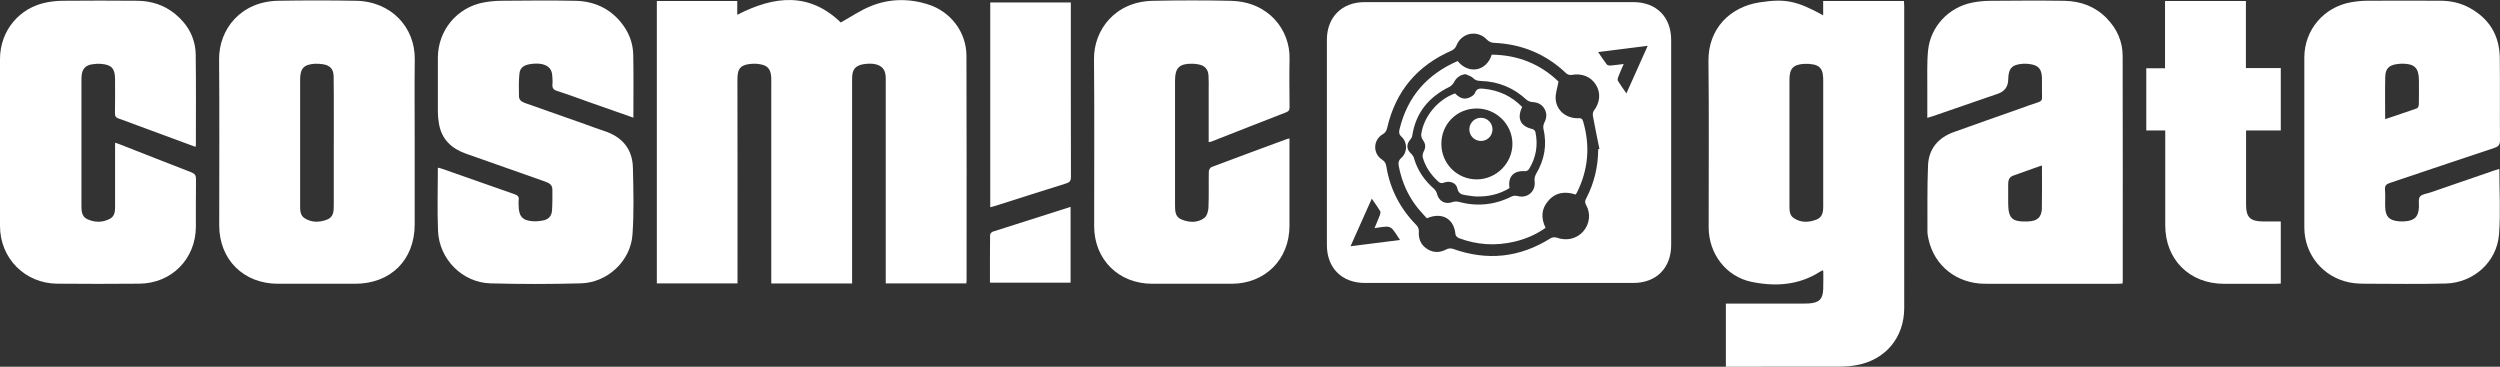
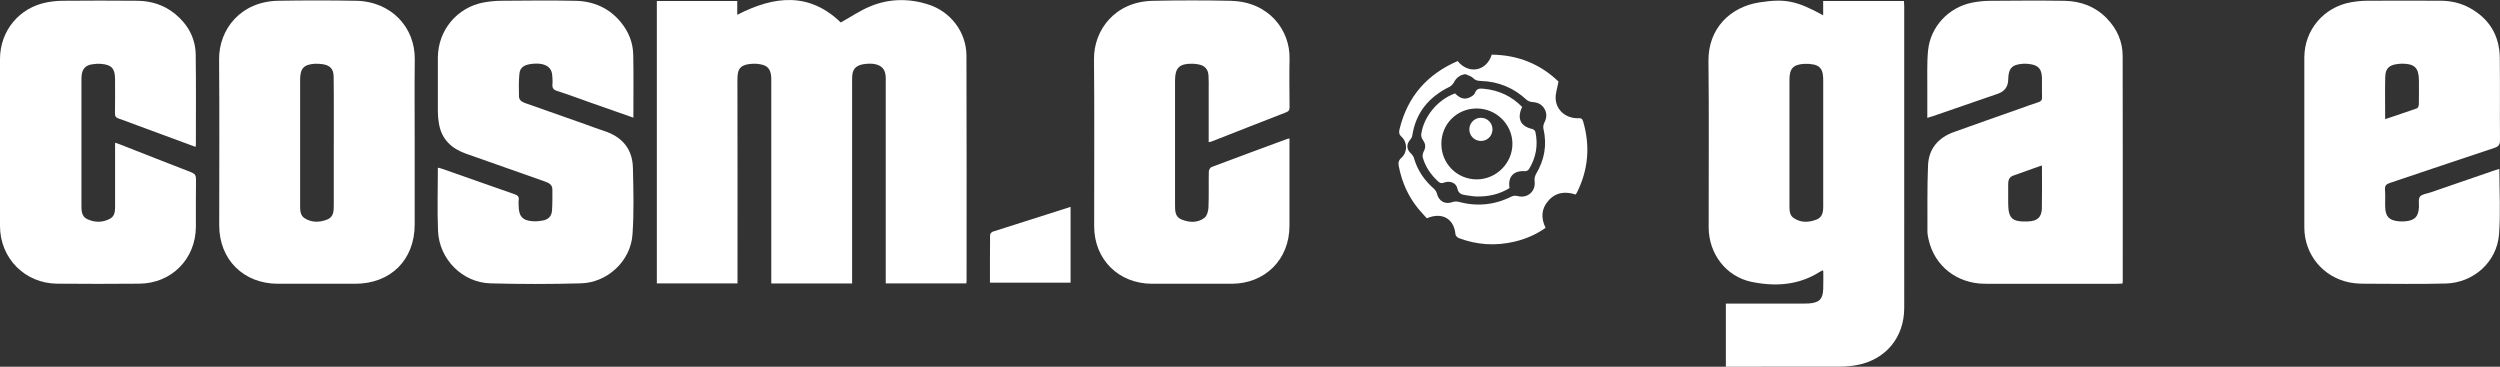
<svg xmlns="http://www.w3.org/2000/svg" id="Capa_1" viewBox="0 0 609.32 89.38">
  <rect x="0" y="0" width="609.32" height="89.38" fill="#333333" stroke="none" />
  <path d="M226.23,1.07c-4.72-1.48-9.51-1.43-14.09.46-2.55,1.05-4.87,2.65-7.22,3.95-7.71-7.45-16.23-6.51-25.23-1.87V.25h-19.6v68.82h19.66v-1.52c0-15.97.02-31.93-.02-47.9,0-2.63.29-4.09,4.28-4.12.36,0,.72.05,1.07.1,1.92.27,2.73,1.12,2.88,3.06.04.48.02.96.02,1.44v48.96h19.7V19.93c0-.56,0-1.12.05-1.67.21-1.73,1.18-2.49,3.38-2.7,2.45-.23,4.04.45,4.55,1.97.11.34.17.7.2,1.05.04.48.02.96.02,1.44v49.06h19.64c.03-.24.06-.4.06-.55,0-18.32.04-36.65-.03-54.97-.02-5.73-3.85-10.76-9.34-12.48h.02Z" style="fill:#fff;" />
  <path d="M464.04.24h-19.68v3.49c-6.44-3.53-9.21-4.11-15.47-3.16-7.18,1.09-12.59,6.37-12.49,14.36.16,13.49.03,26.99.05,40.48,0,6.42,4.23,12.02,10.5,13.3,5.72,1.16,11.39.84,16.54-2.43.25-.16.52-.27.8-.41.06.17.1.24.1.32,0,1.4.02,2.8-.02,4.19-.07,2.52-.95,3.4-3.5,3.58-.44.03-.88.03-1.32.03h-18.91v15.39h1.51c8.8,0,17.59.01,26.39-.02,1.31,0,2.63-.13,3.92-.36,7.1-1.27,11.65-6.73,11.65-13.95V1.51c0-.42-.04-.84-.06-1.27h-.01ZM444.38,49.99c0,1.43-.06,2.92-1.65,3.53-1.9.72-3.87.82-5.61-.42-1.01-.72-.98-1.95-.98-3.07v-23.82c0-2.27-.01-4.55,0-6.82.02-2.71.91-3.67,3.62-3.83.75-.04,1.52.02,2.26.16,1.35.26,2.07,1.07,2.26,2.44.07.51.09,1.03.09,1.55v30.28h0Z" style="fill:#fff;" />
-   <path d="M398.05.52h-65.48c-5.5,0-9.16,3.66-9.17,9.16v50.05c0,5.58,3.65,9.23,9.23,9.23h65.47c5.59,0,9.21-3.65,9.21-9.24V9.79c0-5.68-3.6-9.27-9.27-9.28h.01ZM329.16,60.02c1.75-3.92,3.43-7.67,5.18-11.6.75,1.09,1.45,2.04,2.05,3.04.14.23.03.68-.08.98-.38,1-.81,1.98-1.3,3.16,1.11-.15,2.06-.35,3.02-.36.46,0,1.05.25,1.35.59.66.77,1.17,1.67,1.84,2.66-4.07.52-7.96,1.01-12.06,1.53ZM389.53,36.39c-.03,4.22-.97,8.22-2.92,11.96-.29.56-.41.96-.04,1.6,1.21,2.11.87,4.67-.7,6.46-1.61,1.83-4.09,2.37-6.46,1.51-.42-.15-1.09-.1-1.47.14-7.54,4.75-15.48,5.58-23.86,2.58-.43-.16-1.08-.11-1.49.11-1.63.87-3.22.92-4.77-.08s-2.14-2.48-2.01-4.32c.03-.46-.19-1.08-.52-1.41-3.97-4.01-6.48-8.75-7.39-14.32-.12-.73-.33-1.24-1.04-1.7-2.3-1.47-2.23-4.8.12-6.18.72-.42.96-.9,1.13-1.64,2.06-8.91,7.33-15.13,15.71-18.78.47-.2.95-.7,1.13-1.17,1.26-3.23,5.16-3.97,7.51-1.44.37.4,1.04.71,1.59.73,6.84.28,12.74,2.72,17.7,7.45.3.28.9.45,1.3.37,2.46-.46,4.7.41,5.92,2.4,1.24,2.01,1.01,4.33-.52,6.35-.24.32-.28.92-.2,1.35.49,2.65,1.04,5.3,1.57,7.94-.1.02-.2.04-.3.06v.03ZM396.4,22.75c-.75-1.09-1.45-2.03-2.06-3.03-.14-.23-.05-.67.07-.97.38-1,.82-1.97,1.33-3.15-1.18.14-2.18.29-3.19.37-.31.02-.77-.04-.92-.24-.72-.93-1.35-1.93-2.12-3.04,4.09-.52,7.99-1.01,12.08-1.52-1.77,3.94-3.44,7.68-5.19,11.59h0Z" style="fill:#fff;" />
  <path d="M513.53,4.51c-2.83-2.9-6.37-4.24-10.35-4.31-6.04-.09-12.07-.05-18.11,0-1.47.01-2.96.15-4.39.44-5.75,1.14-10.19,5.86-10.76,11.69-.3,3.13-.15,6.3-.18,9.45-.02,2.26,0,4.53,0,6.95.58-.18,1.03-.3,1.47-.46,5.25-1.81,10.49-3.62,15.74-5.43,1.65-.57,2.48-1.72,2.51-3.46.04-2.74.91-3.66,3.62-3.84.48-.03.96,0,1.43.05,2.25.25,3.11,1.15,3.17,3.4.05,1.56-.04,3.12.03,4.67.03.76-.28,1.04-.94,1.26-1.48.47-2.94,1.02-4.41,1.54-5.38,1.9-10.77,3.79-16.14,5.72-3.84,1.38-6.15,4.09-6.31,8.18-.21,5.34-.12,10.69-.14,16.04,0,.63.13,1.27.26,1.89,1.41,6.5,6.9,10.85,13.78,10.87,10.79.03,21.59,0,32.38,0,.35,0,.71-.03,1.12-.05.03-.27.06-.38.06-.5,0-18.32.03-36.64-.02-54.96,0-3.53-1.37-6.61-3.85-9.15h.03ZM497.67,50.67c-.05,2.28-1.09,3.22-3.38,3.3-3.94.15-4.84-.7-4.84-4.61v-4.55c0-.91.28-1.67,1.21-2,1.99-.72,3.98-1.42,5.97-2.13.29-.1.59-.2,1.05-.35,0,3.56.05,6.95-.02,10.34h.01Z" style="fill:#fff;" />
  <path d="M608.06,41.5c-5.25,1.8-10.49,3.61-15.74,5.42-.87.3-2.03.39-2.5,1-.46.6-.2,1.74-.26,2.65-.14,2.23-1,3.14-3.24,3.36-.59.06-1.2.06-1.79,0-2.24-.24-3.11-1.16-3.19-3.4-.05-1.44.07-2.88-.05-4.31-.08-1.02.35-1.35,1.23-1.65,8.48-2.83,16.95-5.72,25.44-8.53,1.07-.35,1.37-.83,1.36-1.93-.06-6.67.03-13.33-.05-20-.07-5.49-2.58-9.61-7.43-12.23-2.14-1.16-4.49-1.68-6.92-1.7-5.96-.03-11.91-.03-17.87,0-1.35,0-2.71.14-4.04.37-6.65,1.18-11.36,6.74-11.38,13.45-.02,13.81-.02,27.62,0,41.44.01,6.63,4.6,12.17,11.12,13.42,1.36.26,2.78.29,4.17.29,6.4.02,12.8.12,19.19-.05,6.78-.18,12.45-5.26,12.97-11.96.41-5.27.08-10.6.08-15.98-.34.11-.72.21-1.08.34h-.02ZM581.36,18.65c.05-1.95.95-2.78,2.88-3.03.4-.05.8-.1,1.19-.1,3.06-.01,4.11,1.02,4.13,4.08.01,1.95.02,3.91-.02,5.86,0,.33-.21.85-.45.94-2.51.9-5.04,1.72-7.76,2.63,0-3.61-.06-7,.02-10.38h.01Z" style="fill:#fff;" />
  <path d="M101.08,54.69v-19.99c0-3.37-.02-6.74-.02-10.12,0,3.37.02,6.74.02,10.12v19.99Z" style="fill:#fff;" />
  <path d="M86.72.19c-6.31-.11-12.63-.11-18.94,0-9.13.17-14.44,6.98-14.38,14.28.11,13.49.03,26.97.03,40.46,0,8.33,5.91,14.21,14.29,14.23h18.82c8.69,0,14.53-5.81,14.53-14.47v-19.99c0-3.37-.01-6.74-.02-10.12s0-6.74.04-10.12c.09-7.75-5.68-14.13-14.38-14.27h.01ZM81.35,34.76v15.2c0,1.43,0,2.92-1.6,3.55-1.86.72-3.78.78-5.52-.33-1.01-.64-1.08-1.8-1.08-2.9v-30.88c0-2.72.89-3.68,3.59-3.86.63-.04,1.28.02,1.91.11,1.77.26,2.63,1.15,2.67,2.96.06,3.19.03,6.38.04,9.57v6.58h-.01Z" style="fill:#fff;" />
  <path d="M147.23,31.91c-1.56-.5-3.09-1.09-4.63-1.64-4.78-1.69-9.56-3.37-14.35-5.06-.86-.3-1.74-.66-1.76-1.71-.04-1.83-.08-3.68.1-5.49.16-1.65,1.21-2.3,3.41-2.48,2.32-.19,3.89.47,4.4,1.87.11.3.17.62.19.93.05.72.13,1.44.06,2.15-.09.94.2,1.4,1.16,1.7,2.74.87,5.43,1.88,8.14,2.84,3.42,1.2,6.84,2.4,10.42,3.66,0-5.24.07-10.27-.03-15.29-.05-2.95-1.1-5.62-2.98-7.92-2.86-3.51-6.68-5.18-11.11-5.27-5.99-.13-11.99-.06-17.99-.01-1.43.01-2.87.14-4.28.39-6.56,1.18-11.22,6.77-11.26,13.44-.02,4.39-.02,8.78,0,13.17,0,1.03.1,2.08.29,3.09.69,3.77,3.11,5.97,6.61,7.19,6.37,2.23,12.73,4.49,19.09,6.73.98.35,1.92.74,1.92,1.98,0,1.71.03,3.43-.09,5.14-.1,1.39-.87,2.16-2.25,2.43-.74.14-1.51.22-2.26.18-2.61-.11-3.58-1.14-3.62-3.73,0-.48-.06-.97.01-1.44.13-.85-.28-1.17-1.03-1.43-5.92-2.06-11.83-4.15-17.75-6.23-.28-.1-.58-.15-.92-.23,0,5.21-.17,10.33.04,15.43.28,6.86,5.93,12.57,12.75,12.76,7.35.21,14.72.2,22.07,0,6.47-.18,12.1-5.41,12.57-11.85.39-5.4.23-10.85.11-16.27-.1-4.66-2.64-7.61-7.05-9.03h.02Z" style="fill:#fff;" />
  <path d="M46.67,42.01c-5.85-2.25-11.67-4.56-17.51-6.85-.32-.13-.66-.22-1.11-.37v15.65c0,1.11-.12,2.24-1.19,2.84-1.79,1-3.72.98-5.54.16-1.54-.69-1.47-2.22-1.47-3.64v-30.05c0-.44,0-.88.04-1.32.15-1.6.94-2.5,2.5-2.75.74-.12,1.52-.17,2.26-.11,2.54.21,3.38,1.13,3.39,3.66.01,2.79.03,5.59-.02,8.38-.01.73.23,1.06.9,1.28,1.44.48,2.85,1.05,4.27,1.57,4.79,1.77,9.58,3.54,14.46,5.34.05-.27.09-.39.09-.51,0-7.3.06-14.61-.04-21.91-.05-4.05-1.86-7.37-4.98-9.95-2.66-2.19-5.8-3.2-9.2-3.24-6.03-.07-12.07-.04-18.11,0-1.31,0-2.63.13-3.92.37C4.73,1.81.02,7.47,0,14.35,0,27.92,0,41.49,0,55.06c0,7.87,6.05,14.01,13.93,14.08,6.67.06,13.35.06,20.03,0,7.86-.07,13.74-6.02,13.78-13.87.02-3.87-.03-7.74.03-11.61,0-.9-.27-1.32-1.11-1.65Z" style="fill:#fff;" />
-   <path d="M300.04.2c-6.35-.14-12.72-.13-19.07,0-9.21.18-14.39,7.11-14.33,14.2.12,13.57.03,27.14.04,40.72,0,8.11,5.94,14.02,14.1,14.04,6.48.02,12.95.02,19.43,0,8.15-.03,14.06-5.94,14.07-14.07.01-6.71,0-13.41,0-20.12v-1.23c-.28.06-.44.08-.58.13-6.14,2.27-12.29,4.52-18.41,6.84-.33.12-.67.74-.67,1.13-.06,2.91.04,5.83-.08,8.74-.04.88-.37,2.06-1,2.53-1.69,1.27-3.71,1.14-5.59.38-1.58-.64-1.56-2.15-1.56-3.58v-30.3c0-3.06,1.04-4.1,4.1-4.08.52,0,1.04.06,1.55.15,1.57.27,2.41,1.15,2.51,2.74.08,1.19.04,2.39.04,3.59v12.63c.28-.06.48-.06.65-.13,6.1-2.39,12.19-4.8,18.29-7.16.66-.26.77-.64.77-1.27-.02-3.91-.09-7.83,0-11.74.17-6.97-5.04-13.93-14.26-14.13h0Z" style="fill:#fff;" />
-   <path d="M547.4.25h-19.72v16.38h-4.57v15.17h4.62v23.12c0,8.34,5.9,14.22,14.27,14.25,4.2.01,8.39,0,12.59,0,.42,0,.85-.04,1.3-.06v-15.14c-1.54,0-3.01.02-4.48,0-2.96-.04-3.97-1.06-3.98-3.98v-18.2h8.46v-15.21h-8.5V.25h0Z" style="fill:#fff;" />
-   <path d="M260.99,1.9V.6h-19.64v49.91c.54-.15,1-.25,1.45-.4,5.67-1.8,11.33-3.63,17.01-5.39.92-.28,1.21-.66,1.21-1.64-.04-13.73-.03-27.46-.03-41.19h0Z" style="fill:#fff;" />
+   <path d="M300.04.2c-6.35-.14-12.72-.13-19.07,0-9.21.18-14.39,7.11-14.33,14.2.12,13.57.03,27.14.04,40.72,0,8.11,5.94,14.02,14.1,14.04,6.48.02,12.95.02,19.43,0,8.15-.03,14.06-5.94,14.07-14.07.01-6.71,0-13.41,0-20.12v-1.23c-.28.06-.44.08-.58.13-6.14,2.27-12.29,4.52-18.41,6.84-.33.12-.67.74-.67,1.13-.06,2.91.04,5.83-.08,8.74-.04.88-.37,2.06-1,2.53-1.69,1.27-3.71,1.14-5.59.38-1.58-.64-1.56-2.15-1.56-3.58v-30.3c0-3.06,1.04-4.1,4.1-4.08.52,0,1.04.06,1.55.15,1.57.27,2.41,1.15,2.51,2.74.08,1.19.04,2.39.04,3.59v12.63c.28-.06.48-.06.65-.13,6.1-2.39,12.19-4.8,18.29-7.16.66-.26.77-.64.77-1.27-.02-3.91-.09-7.83,0-11.74.17-6.97-5.04-13.93-14.26-14.13Z" style="fill:#fff;" />
  <path d="M241.31,57.23c-.04,3.87-.03,7.73-.03,11.67h19.65v-18.48c-6.42,2.04-12.69,4.02-18.96,6.04-.28.09-.65.51-.66.78h0Z" style="fill:#fff;" />
  <path d="M384.62,28.82c-2.87.04-5.23-1.83-5.46-4.63-.11-1.34.41-2.74.69-4.31-4.39-4.25-9.88-6.49-16.27-6.56-1.26,4.04-5.63,4.89-8.31,1.56-7.44,3.22-12.24,8.67-14.16,16.6-.18.73-.17,1.25.49,1.86,1.48,1.37,1.45,3.79-.05,5.13-.73.65-.78,1.25-.62,2.08.74,3.79,2.24,7.22,4.67,10.23.69.86,1.47,1.65,2.16,2.42,3.75-1.6,6.65.13,6.98,3.93.03.33.47.77.82.9,4.42,1.67,8.95,1.95,13.55.87,2.73-.64,5.28-1.73,7.59-3.37-1.16-2.39-1.05-4.61.64-6.57,1.8-2.09,4.12-2.39,6.67-1.55.11-.15.22-.27.29-.4,2.82-5.6,3.32-11.41,1.55-17.43-.21-.71-.55-.79-1.2-.78l-.03.02ZM376.18,31.38c.92,3.94.25,7.59-1.81,11.04-.28.48-.43,1.16-.35,1.7.37,2.44-1.69,4.31-4.08,3.67-.47-.13-1.1-.11-1.52.1-4.15,2.09-8.45,2.5-12.93,1.3-.48-.13-1.09-.09-1.56.08-1.68.61-3.24-.23-3.68-1.99-.11-.45-.38-.95-.73-1.25-2.35-2.05-4.04-4.5-4.9-7.51-.12-.42-.43-.83-.75-1.13-1.05-.98-1.14-2.18-.21-3.28.24-.28.49-.64.54-.99.85-5.65,4.04-9.49,9.09-11.96.47-.23.88-.72,1.13-1.19.57-1.07,1.48-1.73,2.74-1.9.63.3,1.4.47,1.86.94.57.6,1.15.69,1.89.72,4.29.13,8,1.66,11.16,4.59.35.32.93.52,1.42.55,1.3.08,2.33.55,2.97,1.7.61,1.1.52,2.19-.05,3.31-.22.43-.34,1.04-.23,1.5h0Z" style="fill:#fff;" />
  <path d="M373.48,31.45c-2.89-.66-3.82-2.55-2.49-5.38-2.59-2.66-5.71-4.08-9.35-4.44-.96-.09-1.75-.12-2.17,1.06-.18.49-.89.9-1.45,1.13-1.38.57-2.46-.11-3.38-1.06-4.22,1.51-7.65,5.63-8.25,9.97-.06.45.15,1.04.43,1.43.66.92.71,1.78.17,2.78-.22.42-.34,1.04-.21,1.48.65,2.28,1.96,4.16,3.7,5.77.45.41.8.58,1.46.32,1.37-.54,2.97.04,3.24,1.37.28,1.37,1.13,1.56,2.17,1.71.87.12,1.74.28,2.62.3,2.84.05,5.52-.55,7.94-2.06-.45-2.8,1.04-4.32,3.82-4.11.3.02.76-.23.92-.49,1.73-2.81,2.26-5.85,1.57-9.07-.06-.28-.43-.65-.71-.71h-.03ZM359.93,43.72c-4.81,0-8.64-3.84-8.63-8.68.01-4.81,3.76-8.58,8.57-8.6,4.78-.03,8.74,3.86,8.75,8.6.01,4.73-3.93,8.67-8.69,8.68Z" style="fill:#fff;" />
  <path d="M361.06,28.71c-1.54-.08-2.87,1.14-2.94,2.68-.07,1.56,1.09,2.86,2.65,2.96,1.61.1,2.94-1.11,2.99-2.73.05-1.56-1.13-2.84-2.7-2.91h0Z" style="fill:#fff;" />
</svg>